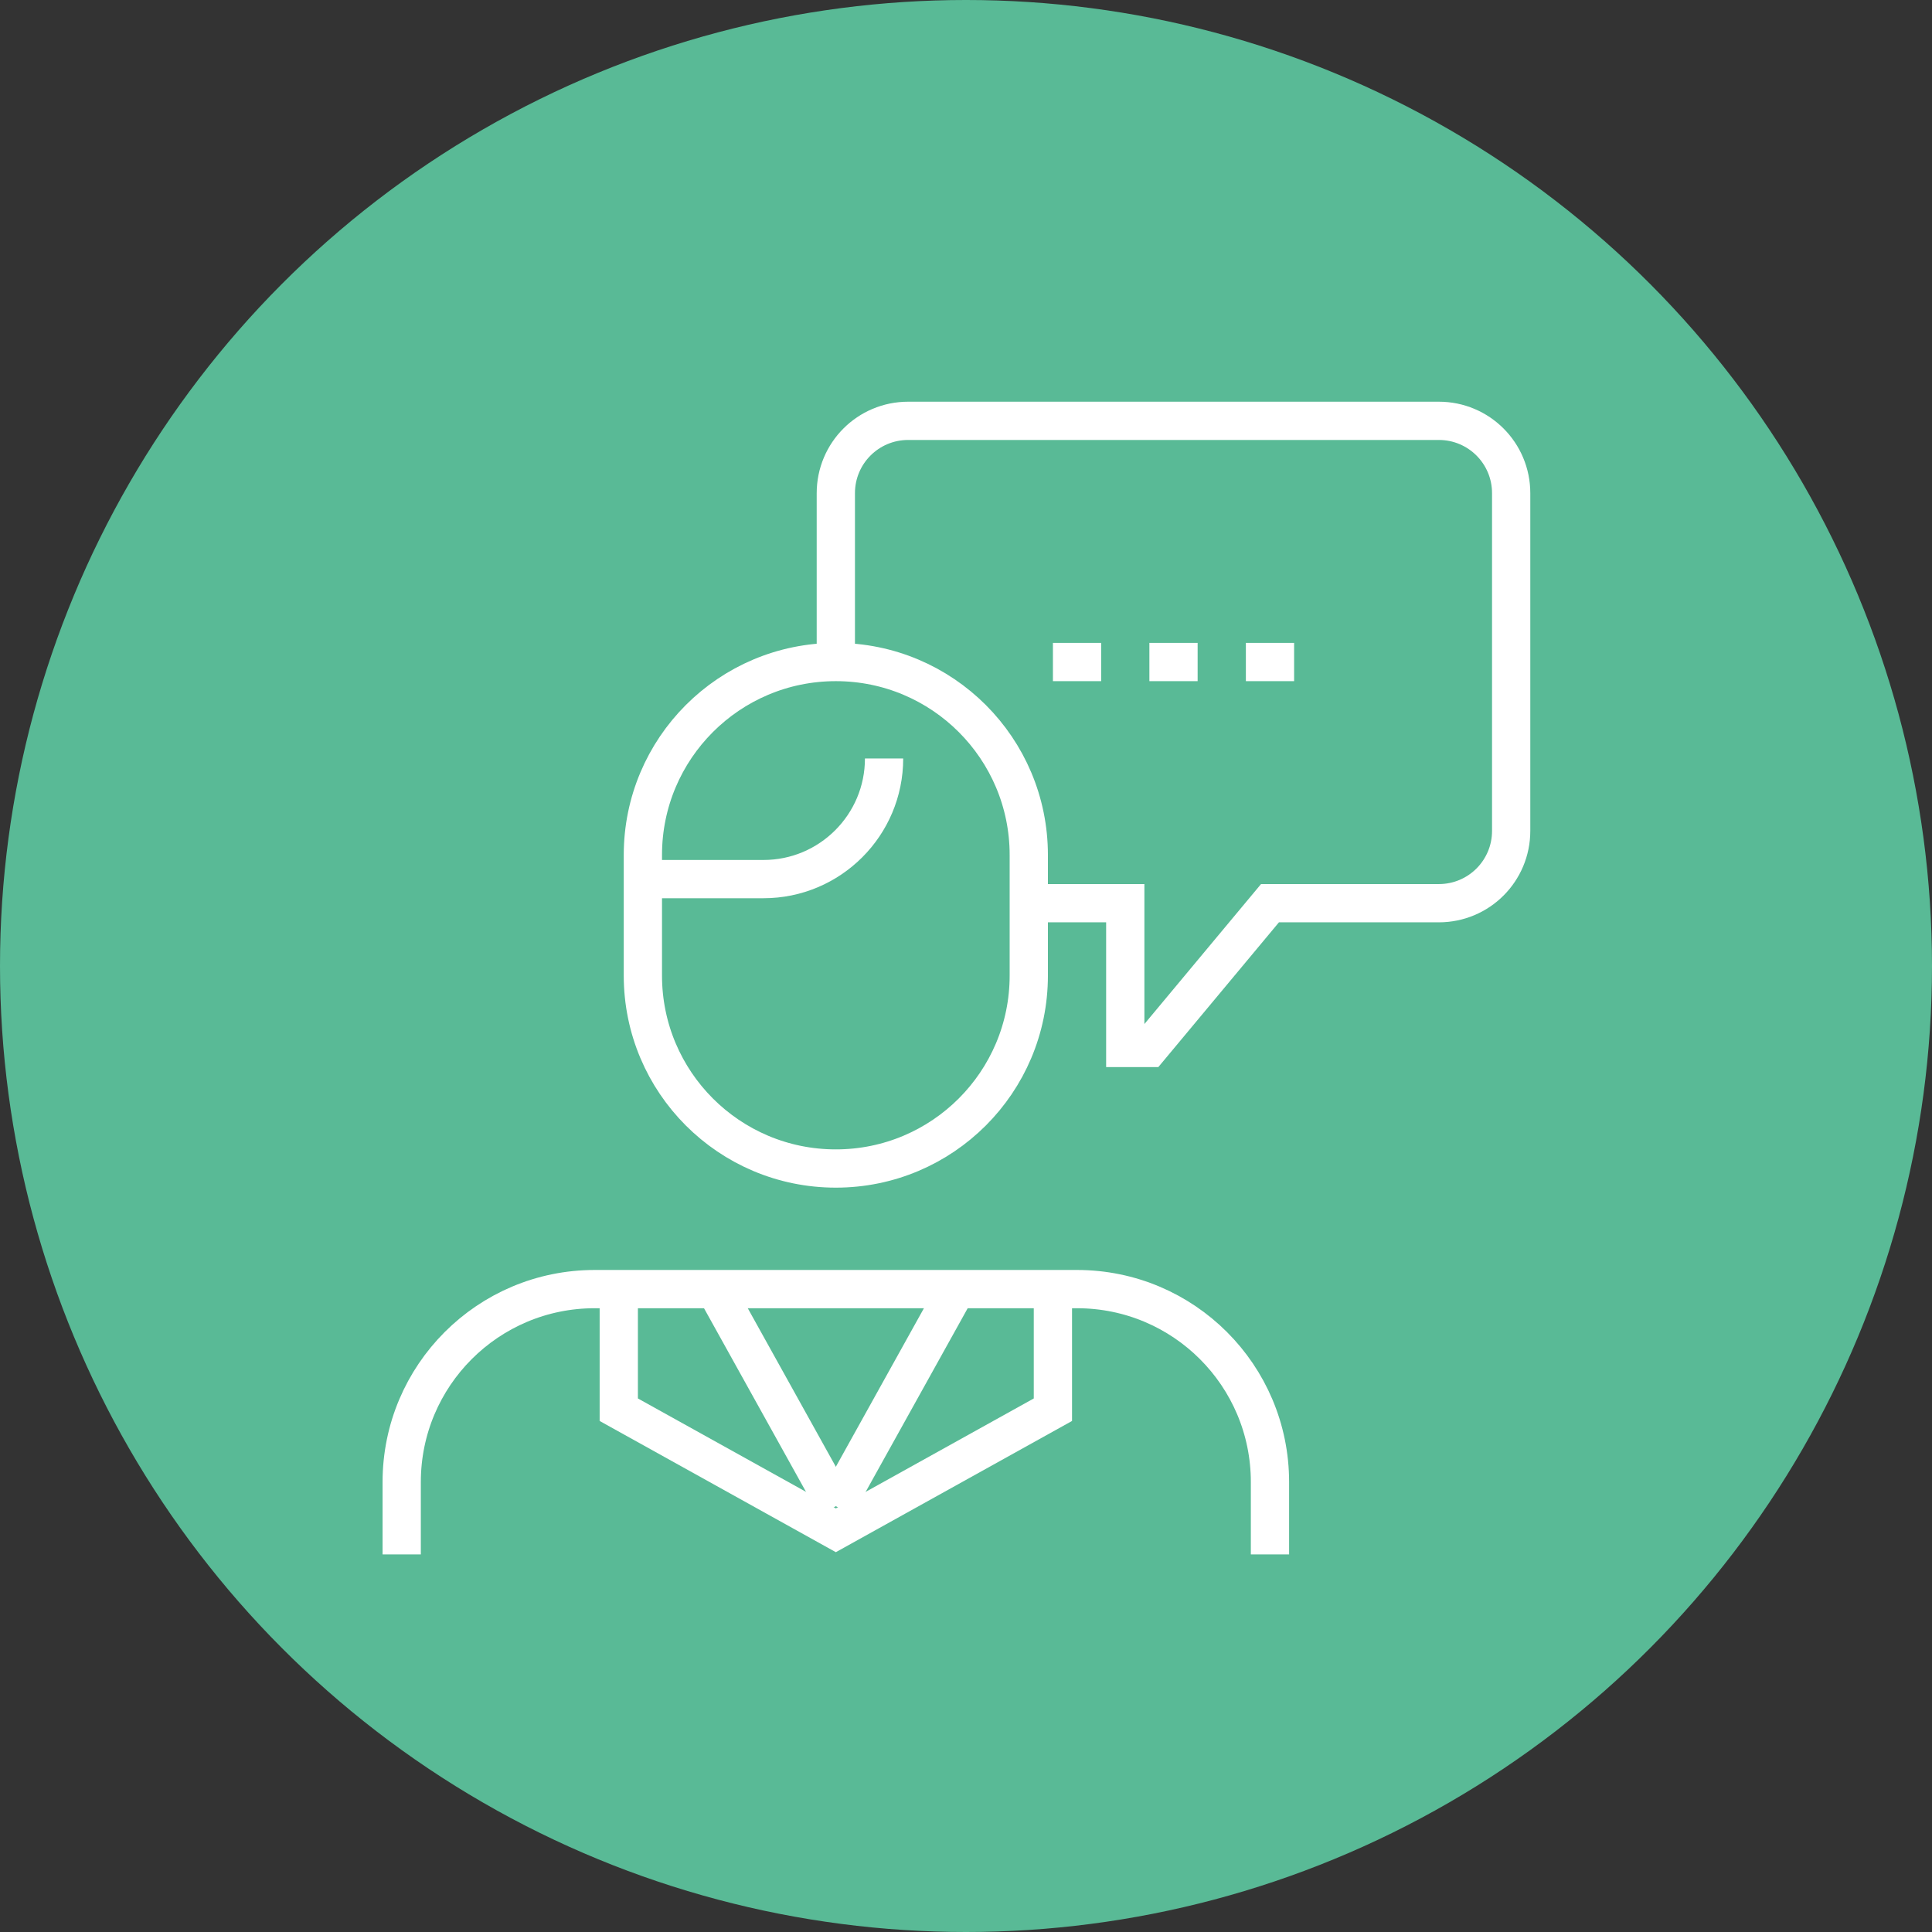
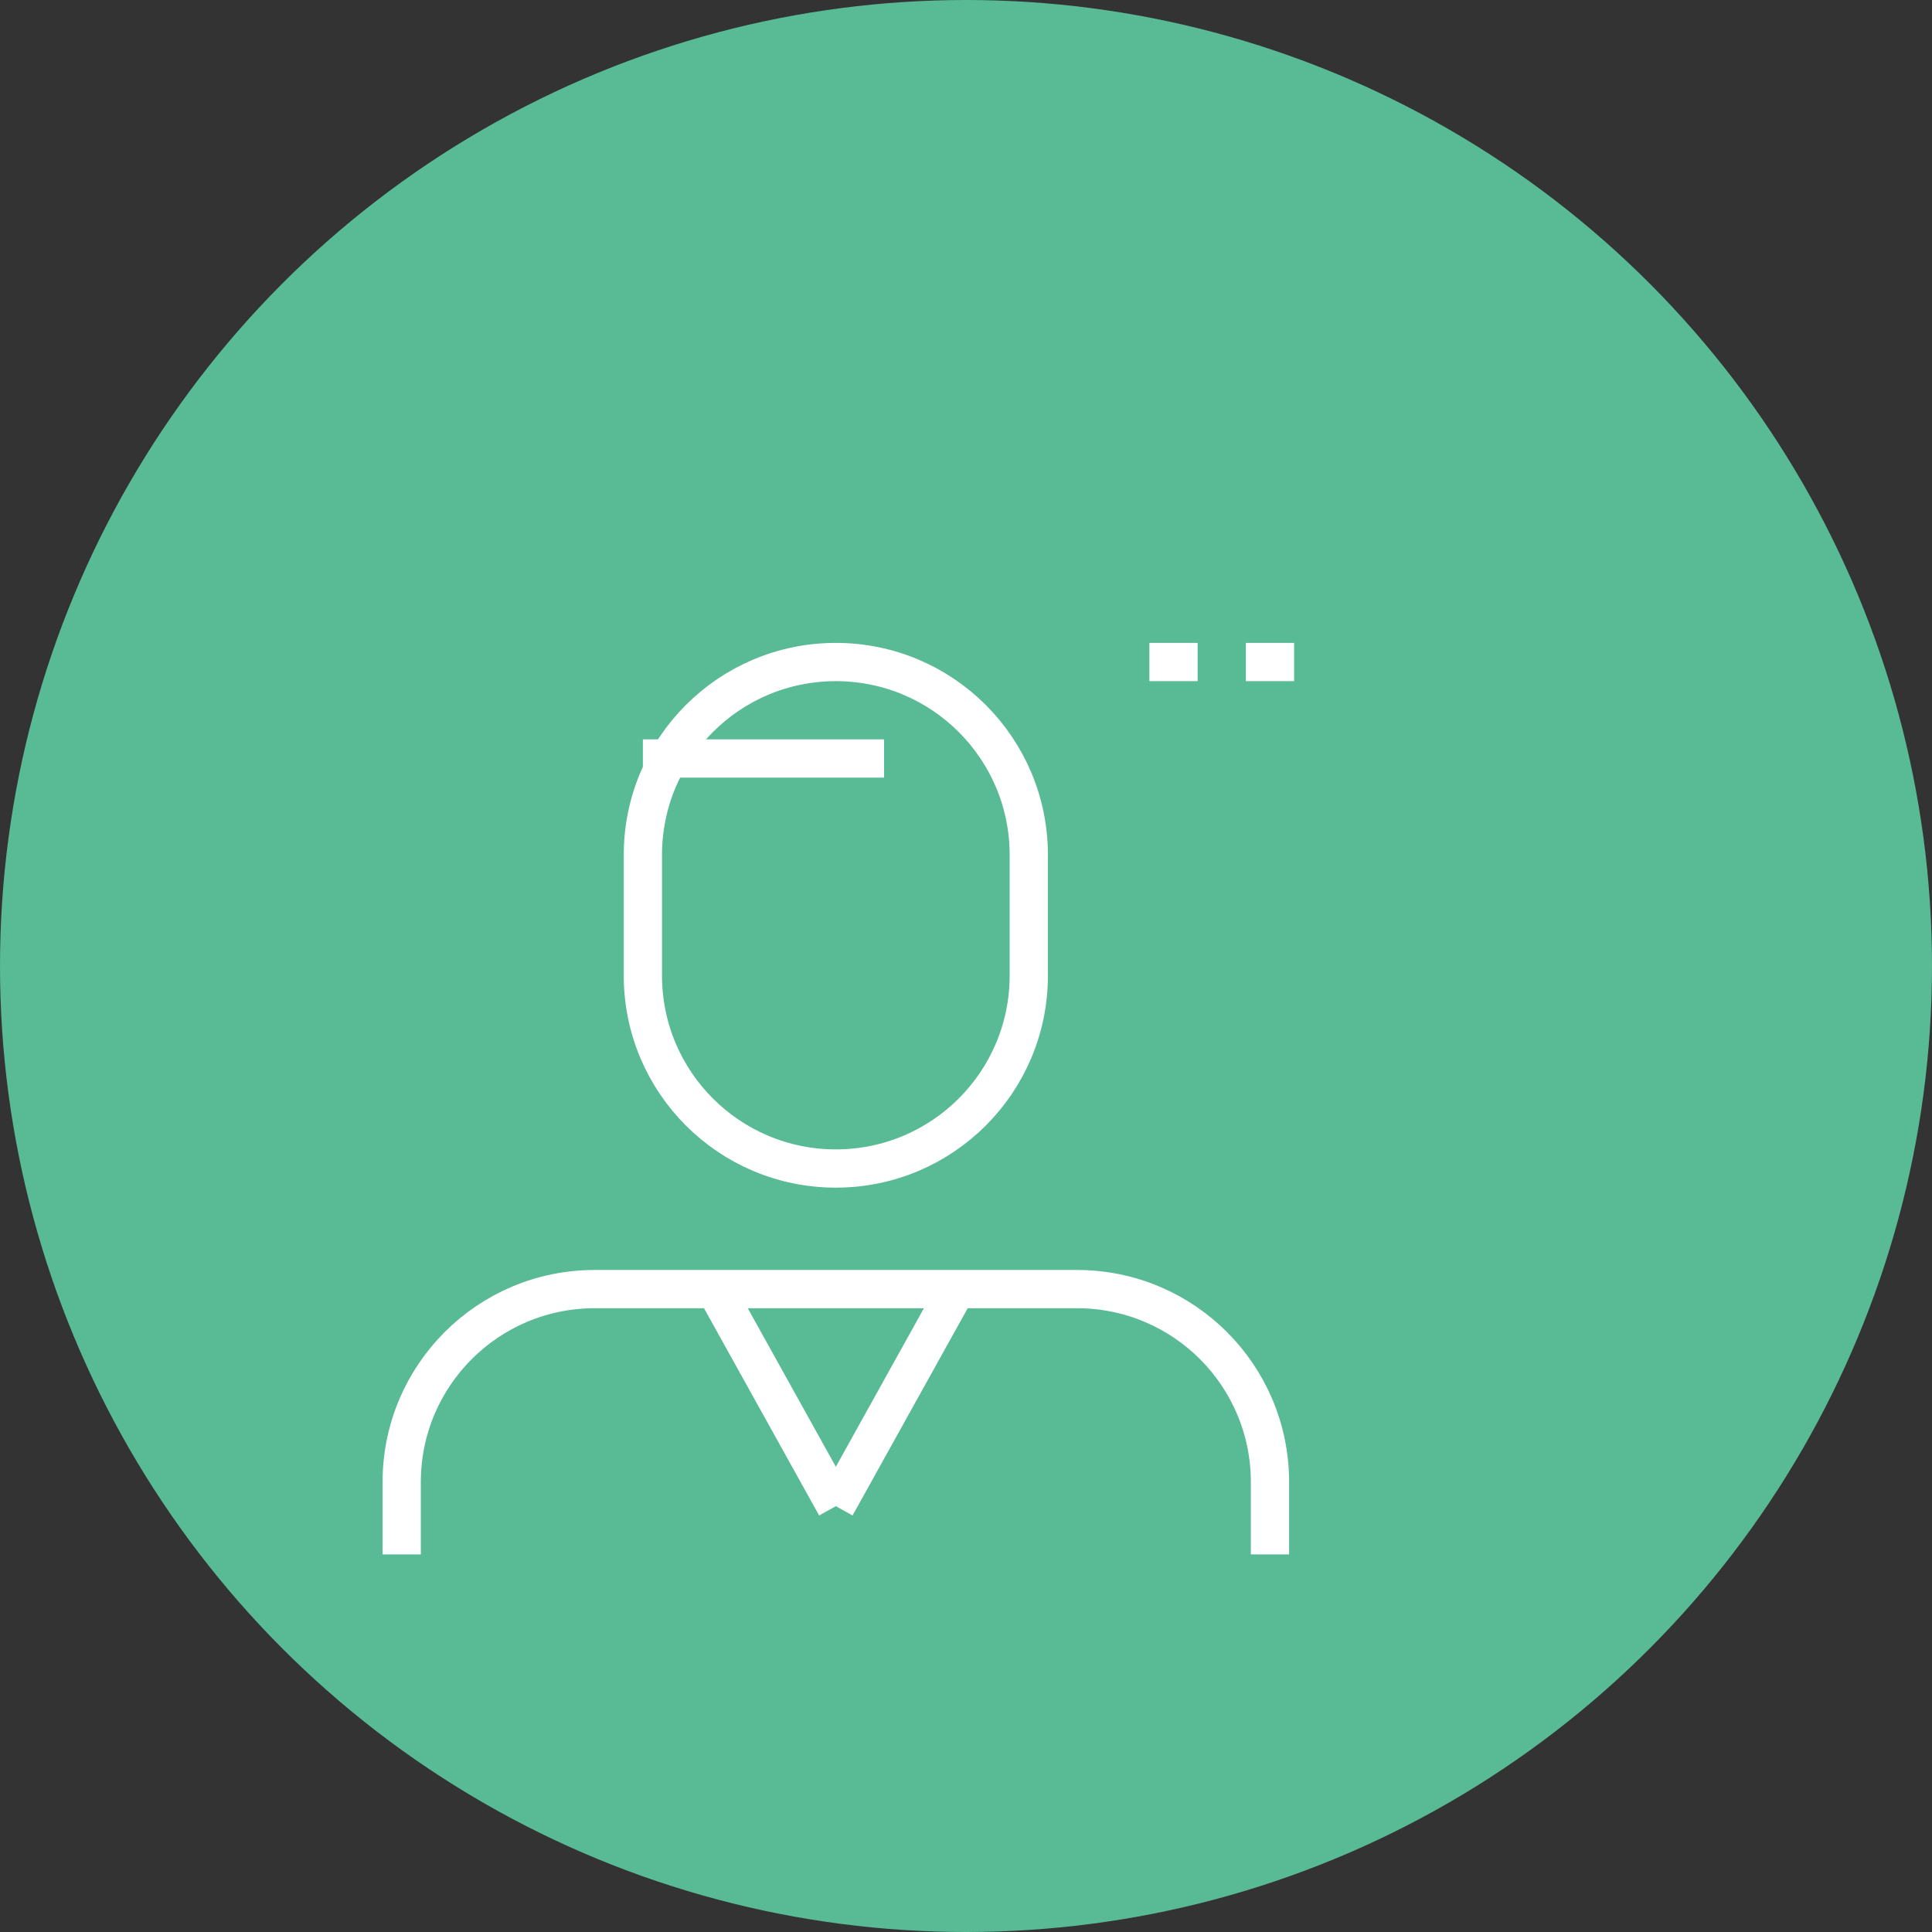
<svg xmlns="http://www.w3.org/2000/svg" width="101" height="101" viewBox="0 0 101 101" fill="none">
  <rect x="0" y="0" width="101" height="101" fill="#333333" stroke="none" />
  <circle cx="50.5" cy="50.5" r="50.5" fill="#59BA96" />
  <path d="M43.696 78.739L37.392 67.391" stroke="white" stroke-width="2" stroke-miterlimit="10" />
  <path d="M50 67.391L43.695 78.739" stroke="white" stroke-width="2" stroke-miterlimit="10" />
-   <path d="M55.043 67.391V73.696L43.696 80L32.348 73.696V67.391" stroke="white" stroke-width="2" stroke-miterlimit="10" />
-   <path d="M53.782 47.217H58.826V54.783H60.087L66.391 47.217H75.217C77.31 47.217 79 45.528 79 43.435V25.783C79 23.69 77.31 22 75.217 22H47.478C45.385 22 43.695 23.69 43.695 25.783V34.609" stroke="white" stroke-width="2" stroke-miterlimit="10" />
  <path d="M33.608 51C33.608 56.573 38.122 61.087 43.695 61.087C49.268 61.087 53.782 56.573 53.782 51V44.696C53.782 39.123 49.268 34.609 43.695 34.609C38.122 34.609 33.608 39.123 33.608 44.696V51Z" stroke="white" stroke-width="2" stroke-miterlimit="10" />
-   <path d="M46.217 39.652C46.217 43.132 43.393 45.957 39.913 45.957H33.608" stroke="white" stroke-width="2" stroke-miterlimit="10" />
+   <path d="M46.217 39.652H33.608" stroke="white" stroke-width="2" stroke-miterlimit="10" />
  <path d="M21 81.261V77.478C21 71.905 25.514 67.391 31.087 67.391H56.304C61.877 67.391 66.391 71.905 66.391 77.478V81.261" stroke="white" stroke-width="2" stroke-miterlimit="10" />
  <path d="M60.087 34.609H62.609" stroke="white" stroke-width="2" stroke-miterlimit="10" />
  <path d="M65.131 34.609H67.653" stroke="white" stroke-width="2" stroke-miterlimit="10" />
-   <path d="M55.044 34.609H57.566" stroke="white" stroke-width="2" stroke-miterlimit="10" />
</svg>